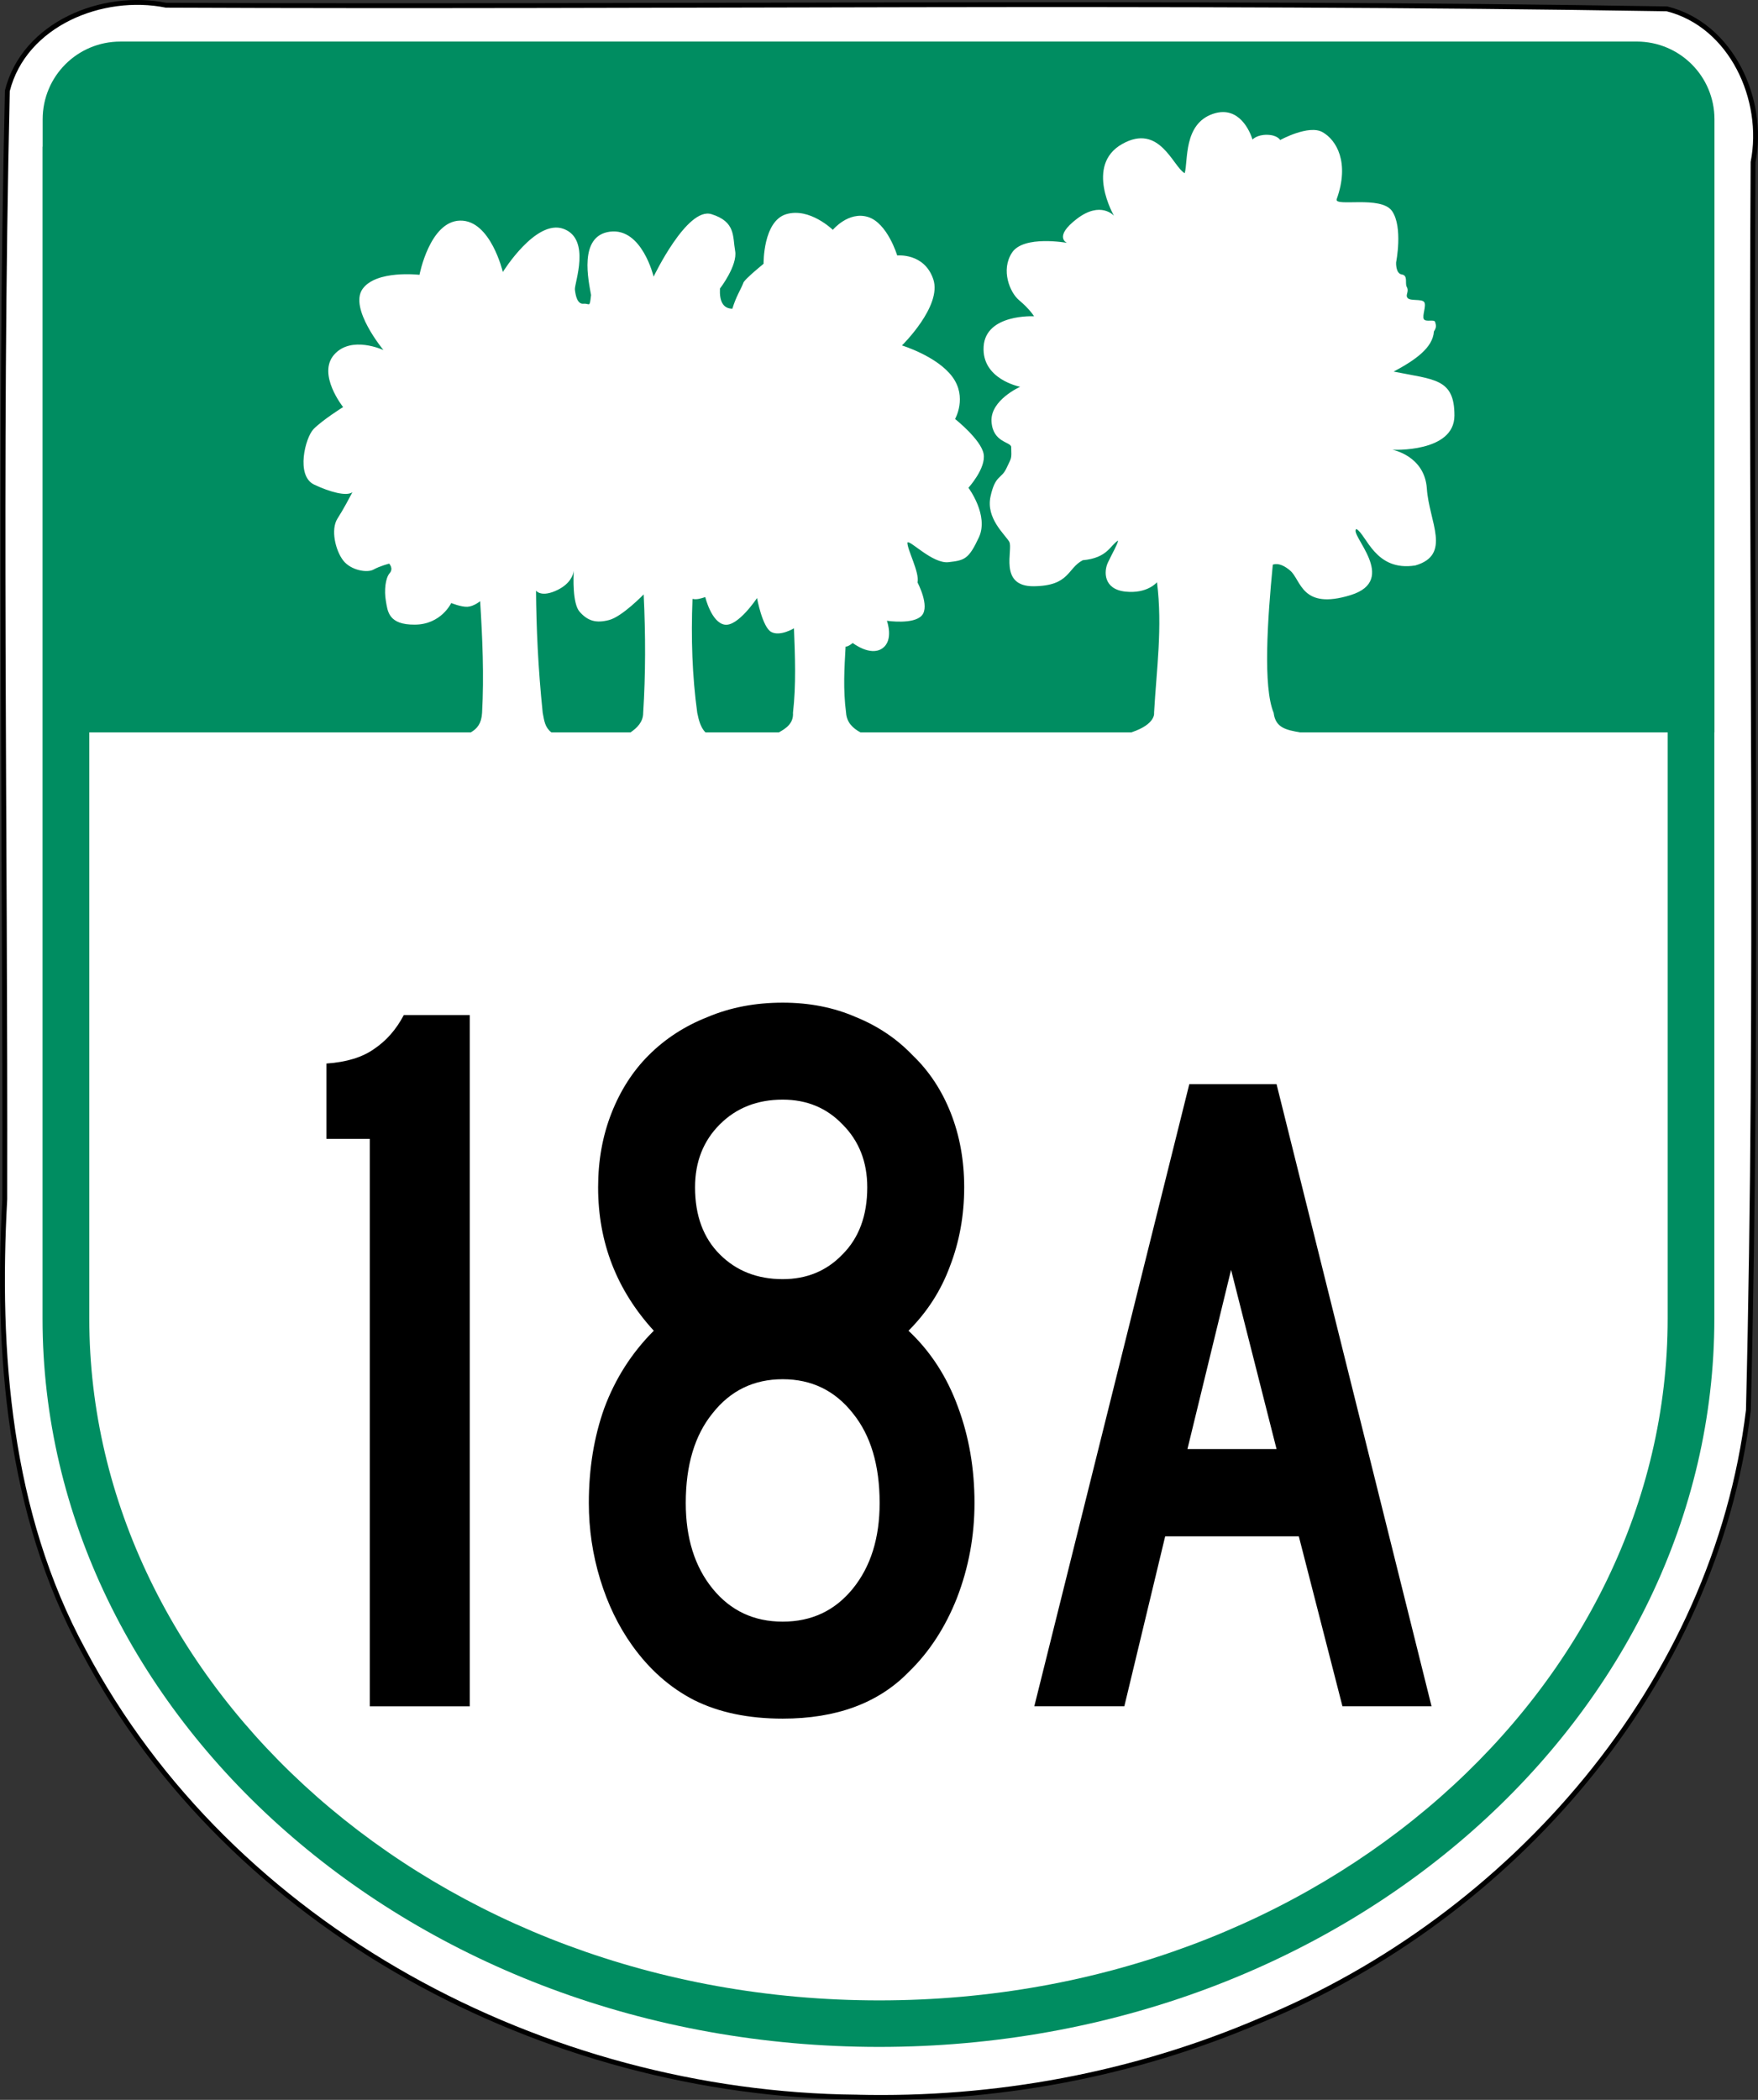
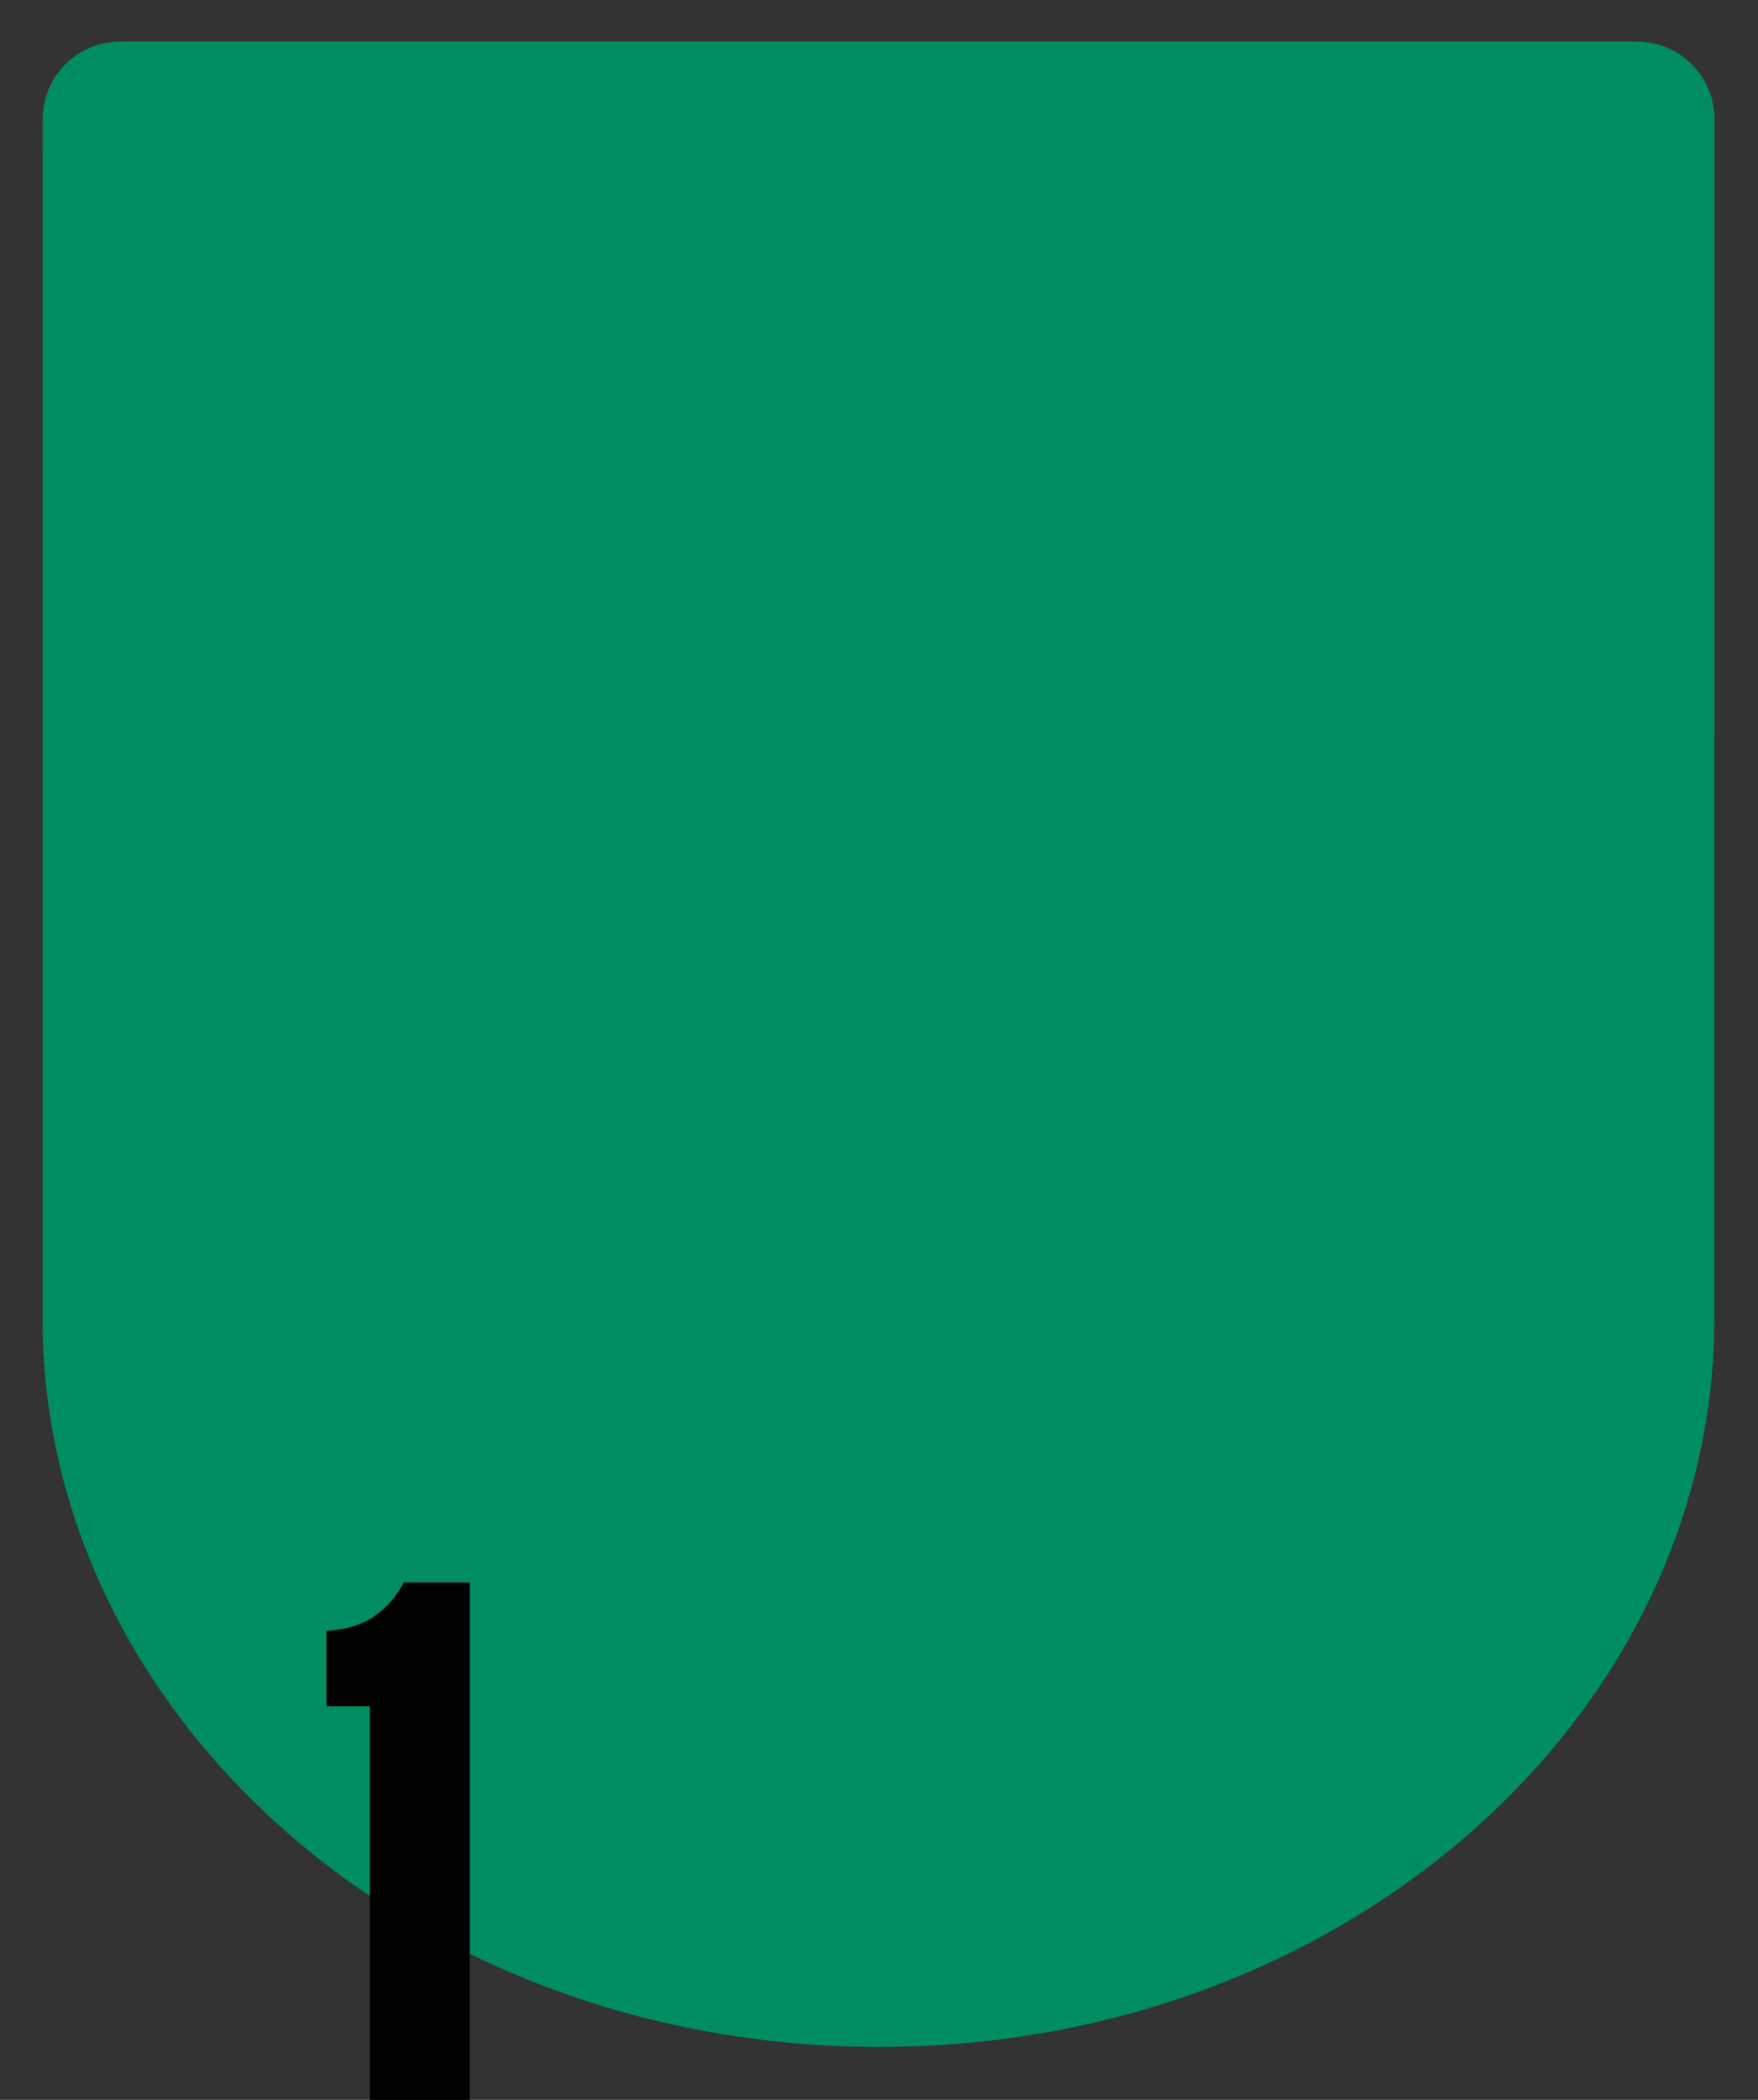
<svg xmlns="http://www.w3.org/2000/svg" xmlns:ns1="http://www.inkscape.org/namespaces/inkscape" version="1.1" width="452.17" height="539.86" id="svg2" xml:space="preserve">
  <rect width="100%" height="100%" fill="#333333" stroke="none" />
  <defs id="defs6" />
  <g transform="matrix(1.25,0,0,-1.25,-210.89,860.95)" id="g10">
-     <path d="m 344.91,257.44 c -63.996,0.639 -128.71,34.527 -159.06,91.875 -15.347,28.223 -17.897,61.169 -16.156,92.781 0.16,75.992 -1.228,152.05 0.531,228 3.49,13.784 19.55,20.218 32.656,17.59 102.94,-0.453 205.94,0.944 308.84,-0.747 13.27,-3.323 20.252,-18.65 17.715,-31.531 -0.563,-85.557 1.166,-171.16 -0.965,-256.69 -6.81,-56.39 -48.71,-104.23 -100.23,-125.43 -26.2,-11.27 -54.82,-16.56 -83.33,-15.85 z" ns1:connector-curvature="0" id="path4603" style="fill:#ffffff;stroke:#000000" />
    <path d="m 193.49,680.21 c -8.876,0 -16,-7.136 -16,-16 v -5.625 h -0.025 v -241.02 c 0,-81.351 75.914,-149.8 172.15,-149.8 96.236,0 171.85,68.46 171.85,149.8 v 4.825 115.75 h 0.025 v 15.175 56.95 53.95 c 0,8.864 -7.149,16 -16.025,16 h -311.98 z" ns1:connector-curvature="0" id="path3011" style="text-indent:0;text-align:start;text-transform:none;direction:ltr;block-progression:tb;baseline-shift:baseline;color:#000000;fill:#008d61;enable-background:accumulate" />
-     <path d="m 314.59,28.812 c -0.8,-9.73e-4 -1.672,0.142 -2.625,0.469 -7.625,2.617 -6.334,12.114 -7.25,15.25 -3.05,-1.704 -6.444,-12.955 -16.094,-7.5 -9.65,5.455 -2.094,18.438 -2.094,18.438 0,0 -3.4,-3.901 -9.531,0.781 -6.132,4.682 -2.562,6.188 -2.562,6.188 0,0 -11.134,-2.032 -14.125,2.5 -2.991,4.532 -0.493,10.302 1.75,12.188 2.894,2.432 3.906,4.188 3.906,4.188 0,0 -12.427,-0.678 -12.969,7.781 -0.542,8.459 9.406,10.344 9.406,10.344 0,0 -7.692,3.397 -7.375,8.906 0.317,5.509 5.019,5.198 5.062,6.594 0.1,3.223 0.099,2.602 -1.188,5.375 -1.376,2.967 -2.881,1.68 -4.125,7.312 -1.244,5.632 3.72,9.769 4.812,11.656 1.093,1.887 -2.9,11.556 6.344,11.438 9.243,-0.119 8.545,-4.596 12.562,-6.688 6.459,-0.597 7.041,-3.869 9.094,-5.062 -0.132,0.967 -1.541,3.357 -2.625,5.656 -1.048,2.222 -1.218,6.846 4.469,7.469 5.687,0.623 8.156,-2.406 8.156,-2.406 1.468,11.613 -0.138,22.47 -0.75,33.562 0,0 0.557,2.917 -5.844,5.031 h -69.688 c -1.934,-1.044 -3.53,-2.555 -3.688,-5.031 -0.794,-6.036 -0.433,-11.514 -0.125,-17 0.754,-0.064 1.283,-0.538 1.844,-0.938 0,0 4.474,3.492 7.562,1.406 3.088,-2.086 1.219,-7.125 1.219,-7.125 0,0 6.903,1.046 9,-1.375 2.1,-2.42 -1.12,-8.47 -1.12,-8.47 0.561,-2.642 -2.721,-8.524 -2.594,-10.281 0.615,-0.724 6.482,5.534 10.562,5.062 4.081,-0.472 5.183,-0.712 7.812,-6.375 2.63,-5.663 -2.688,-12.75 -2.688,-12.75 0,0 4.581,-5.036 3.906,-8.719 -0.675,-3.683 -7.344,-8.969 -7.344,-8.969 0,0 3.212,-5.594 -0.719,-10.875 -3.93,-5.281 -12.94,-8.031 -12.94,-8.031 0,0 10.363,-10.127 8.062,-17 -2.3,-6.873 -9.281,-6.125 -9.281,-6.125 0,0 -2.51,-8.373 -7.531,-9.906 -5.021,-1.534 -9.031,3.312 -9.031,3.312 0,0 -5.951,-5.812 -11.969,-4.031 -6.018,1.781 -5.844,12.75 -5.844,12.75 -2.12,1.774 -4.271,3.558 -5.125,4.719 -0.802,2.114 -1.847,3.418 -2.906,6.844 -2.443,-0.053 -3.343,-1.989 -3.188,-5.188 0,0 4.584,-5.939 3.906,-9.688 -0.678,-3.749 0.175,-7.484 -6.094,-9.438 -6.269,-1.953 -14.875,16.062 -14.875,16.062 0,0 -2.992,-12.607 -11.219,-11.562 -8.227,1.044 -5.467,12.824 -4.875,16.281 -0.383,3.458 -0.325,2.094 -1.938,2.25 -1.613,0.156 -2.05,-2.161 -2.219,-3.656 -0.169,-1.495 4.226,-12.953 -2.906,-15.594 -7.132,-2.64 -15.625,11.094 -15.625,11.094 0,0 -3.133,-13.353 -10.969,-13.219 -7.836,0.134 -10.469,13.938 -10.469,13.938 0,0 -11.145,-1.319 -14.656,3.656 -3.501,4.976 5.385,15.688 5.385,15.688 0,0 -8.273,-3.858 -12.688,1.188 -4.414,5.045 2.312,13.469 2.312,13.469 0,0 -5.256,3.281 -7.594,5.656 -2.12,2.155 -4.648,12.011 0.156,14.281 3.998,1.889 8.356,3.095 9.844,1.938 -0.661,1.26 -2.347,4.458 -3.844,6.781 -1.817,2.82 -0.524,8.175 1.438,10.75 1.962,2.575 6.189,3.283 7.812,2.375 1.623,-0.908 4.031,-1.531 4.031,-1.531 0,0 1.208,1.23 0.125,2.469 -1.083,1.239 -1.431,4.407 -0.969,7.094 0.463,2.687 0.626,6.163 7.438,6.125 6.811,-0.038 9.375,-5.562 9.375,-5.562 0,0 2.532,1.044 4.156,0.969 1.624,-0.075 3.281,-1.438 3.281,-1.438 0.605,9.555 1.018,19.132 0.5,28.688 -0.145,2.725 -1.256,4.095 -2.906,5.031 h -90.125 -8 v 150.72 c 0,94.195 88.541,175.28 203.16,175.28 114.619,0 202.81,-81.073 202.81,-175.28 v -150.72 h -8 -86.594 c -3.428,-0.626 -6.282,-1.102 -6.75,-5.031 -2.76,-6.597 -1.598,-23.922 -0.219,-38.062 0,0 1.669,-0.923 4.5,1.531 2.83,2.454 2.88,10.173 15.5,6.281 12.62,-3.892 -0.534,-15.739 1.5,-17 2.63,1.424 4.796,11.011 15.156,9.375 9.43,-2.735 3.533,-11.252 2.969,-19.75 -0.565,-8.498 -8.875,-10 -8.875,-10 0,0 15.944,0.813 15.969,-8.781 0.024,-9.595 -5.196,-9.202 -15.625,-11.312 5.482,-2.924 10.079,-6.096 10.344,-10.312 0.752,-1.147 0.539,-1.642 0.312,-2.438 -0.227,-0.795 -2.422,0.114 -2.906,-0.75 -0.484,-0.864 0.738,-3.503 0.094,-4.375 -0.645,-0.872 -3.541,-0.212 -4.25,-1.031 -0.709,-0.82 0.487,-1.61 -0.25,-2.906 -0.48,-0.843 0.396,-2.917 -1.25,-3.156 -1.646,-0.24 -1.469,-3.125 -1.469,-3.125 0,0 1.8,-9.023 -1.031,-13.156 -2.831,-4.134 -15.007,-0.98 -14.25,-3.094 3.383,-9.441 -0.086,-15.218 -3.656,-17.219 -3.57,-2.002 -10.88,2.03 -10.88,2.03 0,0 -0.694,-1.291 -3.344,-1.344 -2.65,-0.053 -3.781,1.219 -3.781,1.219 0,0 -1.965,-7.056 -7.562,-7.062 z m -167,117.94 c -0.085,1.434 -0.394,8.388 1.5,10.531 2.105,2.382 4.21,2.982 7.562,2.125 3.353,-0.857 8.906,-6.594 8.906,-6.594 0.506,10.418 0.503,20.586 -0.125,30.438 0.013,2.371 -1.618,3.921 -3.25,5.031 h -20.375 c -1.676,-1.339 -1.821,-2.972 -2.219,-5.031 -1.208,-11.739 -1.64,-21.927 -1.719,-31.406 0,0 1.334,1.916 5.625,-0.219 3.218,-1.601 3.933,-3.848 4.094,-4.875 z m 33.812,6.75 c 0,0 1.57,6.551 5,7.094 3.43,0.543 8.312,-6.844 8.312,-6.844 0,0 1.377,7.484 3.656,8.719 2.279,1.235 5.844,-0.938 5.844,-0.938 0.277,7.234 0.577,14.485 -0.25,21.719 0.18,2.787 -1.91,4.079 -3.625,5.031 h -18.906 c -1.226,-1.276 -1.704,-3.107 -2.094,-5.031 -1.298,-9.454 -1.621,-19.26 -1.219,-29.281 1.097,0.255 2.184,-0.111 3.281,-0.469 z" ns1:connector-curvature="0" transform="matrix(0.8,0,0,-0.8,168.71,688.76)" id="path21" style="text-indent:0;text-align:start;text-transform:none;direction:ltr;block-progression:tb;baseline-shift:baseline;color:#000000;fill:#ffffff;enable-background:accumulate" />
    <g transform="scale(1,-1)" id="routenum" style="font-size:235.49px;font-style:normal;font-variant:normal;font-weight:normal;font-stretch:normal;text-align:end;line-height:125%;letter-spacing:0px;word-spacing:0px;writing-mode:lr-tb;text-anchor:end;fill:#000000;font-family:Roadgeek 2005 Series C">
-       <path d="m 244.8,-337.83 v -116.7 h -8.912 v -15.49 c 4.102,-0.283 7.356,-1.273 9.761,-2.971 2.546,-1.697 4.597,-4.031 6.153,-7.002 h 13.58 v 142.17 h -20.582" ns1:connector-curvature="0" id="path3004" />
-       <path d="m 369.23,-379.63 c -9e-5,6.79 -1.202,13.297 -3.607,19.521 -2.405,6.083 -5.729,11.175 -9.973,15.277 -6.224,6.366 -14.853,9.548 -25.887,9.548 -7.073,0 -13.156,-1.273 -18.248,-3.819 -4.951,-2.546 -9.195,-6.295 -12.731,-11.246 -2.829,-3.961 -5.022,-8.487 -6.578,-13.58 -1.556,-5.092 -2.334,-10.326 -2.334,-15.702 -1e-5,-7.073 1.061,-13.58 3.183,-19.521 2.263,-6.083 5.658,-11.387 10.185,-15.914 -7.639,-8.346 -11.458,-18.177 -11.458,-29.494 -10e-6,-5.517 0.919,-10.609 2.758,-15.277 1.839,-4.668 4.385,-8.629 7.639,-11.882 3.395,-3.395 7.426,-6.012 12.095,-7.851 4.668,-1.98 9.831,-2.97 15.49,-2.971 5.517,1.4e-4 10.539,0.99 15.065,2.971 4.527,1.839 8.417,4.456 11.67,7.851 3.395,3.254 6.012,7.215 7.851,11.882 1.839,4.668 2.758,9.761 2.758,15.277 -9e-5,5.8 -0.99,11.246 -2.971,16.338 -1.839,4.951 -4.668,9.336 -8.488,13.156 4.527,4.244 7.922,9.478 10.185,15.702 2.263,6.083 3.395,12.661 3.395,19.733 m -22.067,-64.929 c -7e-5,-5.234 -1.698,-9.548 -5.093,-12.943 -3.254,-3.395 -7.356,-5.092 -12.307,-5.093 -5.234,1.3e-4 -9.548,1.698 -12.943,5.093 -3.395,3.395 -5.093,7.71 -5.093,12.943 -4e-5,5.8 1.698,10.397 5.093,13.792 3.395,3.395 7.709,5.093 12.943,5.093 4.951,9e-5 9.053,-1.697 12.307,-5.093 3.395,-3.395 5.092,-7.992 5.093,-13.792 m 2.546,64.929 c -6e-5,-7.78 -1.839,-13.934 -5.517,-18.46 -3.678,-4.668 -8.488,-7.002 -14.429,-7.002 -5.941,7e-5 -10.751,2.334 -14.429,7.002 -3.678,4.527 -5.517,10.68 -5.517,18.46 -3e-5,7.214 1.839,13.085 5.517,17.611 3.678,4.527 8.487,6.79 14.429,6.79 5.941,1e-5 10.751,-2.263 14.429,-6.79 3.678,-4.527 5.517,-10.397 5.517,-17.611" ns1:connector-curvature="0" id="path3006" />
-       <path d="m 444.94,-337.83 -8.976,-34.947 h -27.499 l -8.403,34.947 h -18.524 l 31.892,-127.95 h 17.951 l 31.892,127.95 h -18.333 m -22.916,-89.755 -8.976,36.857 h 18.333 l -9.357,-36.857" ns1:connector-curvature="0" id="path3008" />
+       <path d="m 244.8,-337.83 h -8.912 v -15.49 c 4.102,-0.283 7.356,-1.273 9.761,-2.971 2.546,-1.697 4.597,-4.031 6.153,-7.002 h 13.58 v 142.17 h -20.582" ns1:connector-curvature="0" id="path3004" />
    </g>
  </g>
</svg>